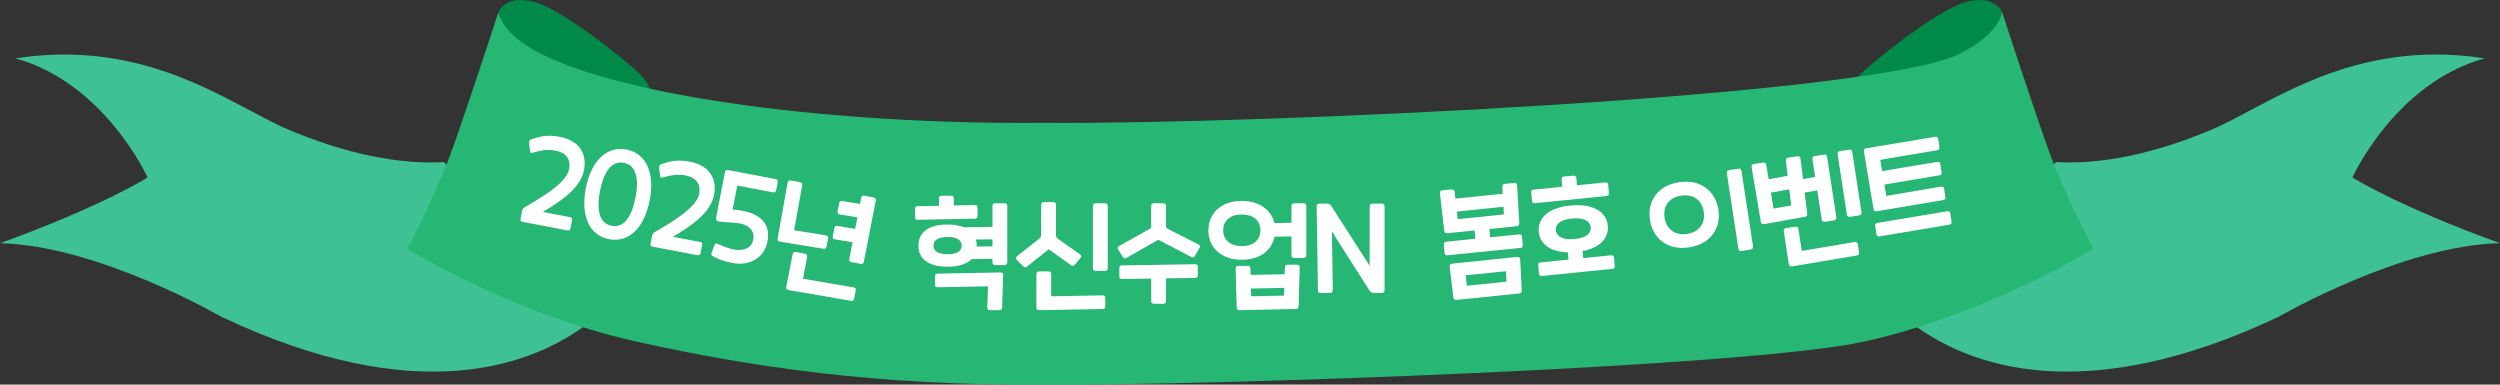
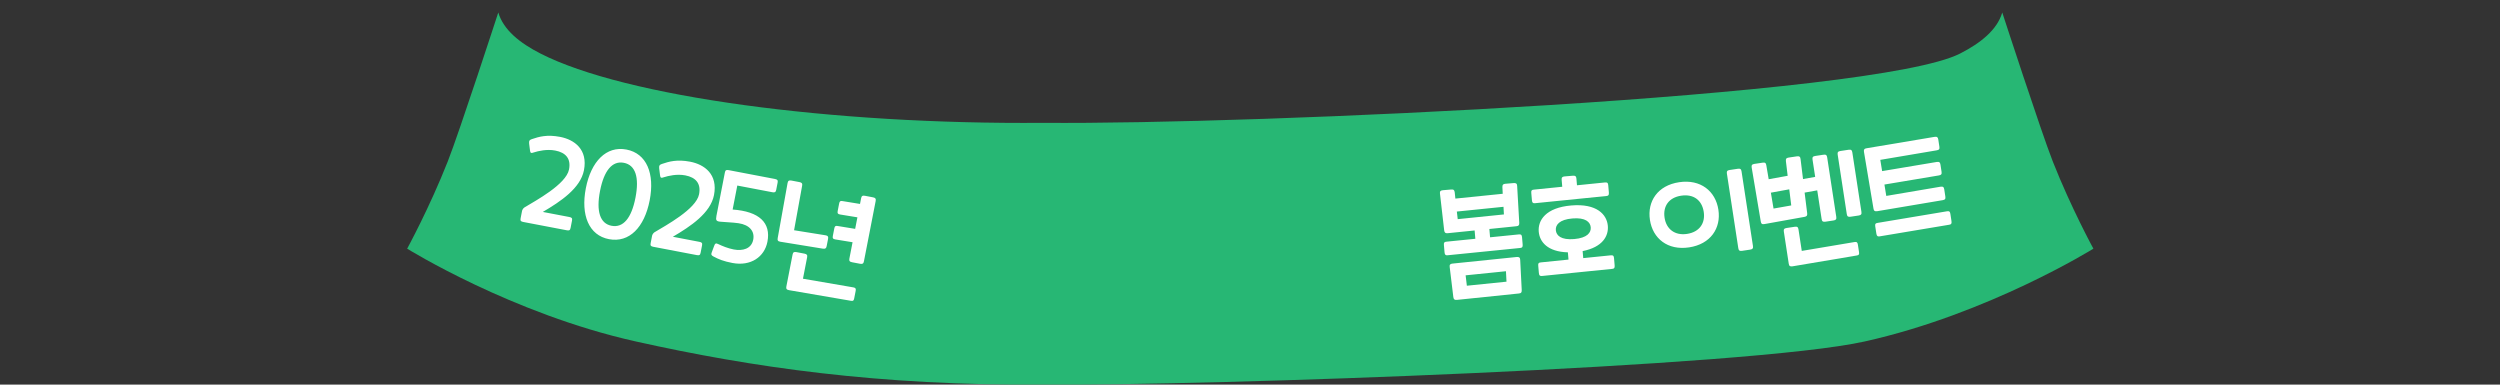
<svg xmlns="http://www.w3.org/2000/svg" width="702" height="108" viewBox="0 0 702 108" fill="none">
  <rect x="0" y="0" width="702" height="108" fill="#333333" stroke="none" />
-   <path d="M124.696 45.505C111.895 46.266 96.742 43.081 80.939 36.377C64.928 29.586 41.707 10.637 4.303 16.386C29.433 23.284 41.445 49.839 41.445 49.839C41.445 49.839 28.634 57.949 0 68.293C27.466 68.87 62.084 88.909 62.084 88.909C117.258 115.071 149.263 102.4 164.165 91.522L124.691 45.51L124.696 45.505Z" fill="#3EC294" />
-   <path d="M139.922 3.511C139.922 3.511 141.633 -1.607 149.998 0.516C158.363 2.639 179.865 20.07 180.989 22.286C180.989 22.286 186.155 28.384 179.19 32.218C172.5 36.057 143.023 21.04 139.927 3.511H139.922Z" fill="#008949" />
-   <path d="M577.309 45.505C590.11 46.266 605.263 43.081 621.066 36.377C637.072 29.586 660.298 10.637 697.697 16.381C672.567 23.279 660.555 49.834 660.555 49.834C660.555 49.834 673.366 57.944 702 68.288C674.534 68.865 639.916 88.905 639.916 88.905C584.742 115.066 552.737 102.395 537.835 91.517L577.309 45.505Z" fill="#3EC294" />
-   <path d="M562.231 3.511C562.231 3.511 560.521 -1.607 552.155 0.516C543.79 2.639 522.288 20.07 521.165 22.286C521.165 22.286 516.151 28.384 521.165 34.138C526.178 39.892 564.558 16.643 562.231 3.511Z" fill="#008949" />
  <path d="M139.922 3.511C141.357 8.383 145.931 12.062 151.782 15.044C175.531 27.162 233.372 35.001 292.962 34.492C352.552 35.001 526.626 27.162 550.375 15.044C556.221 12.058 560.801 8.378 562.235 3.511C562.235 3.511 573.158 37.046 576.407 45.297C581.533 58.307 587.823 69.825 587.823 69.825C587.823 69.825 558.459 88.11 523.629 95.88C491.357 103.079 339.159 108.372 292.962 107.979C246.764 108.372 210.8 103.079 178.528 95.88C143.693 88.11 114.33 69.825 114.33 69.825C114.33 69.825 120.619 58.312 125.746 45.297C128.999 37.046 139.917 3.511 139.917 3.511H139.922Z" fill="#27B774" />
  <path d="M146.185 61.312L146.595 59.206C146.645 58.947 146.902 58.492 147.25 58.257C150.413 56.341 158.97 51.759 159.783 47.581C160.369 44.568 158.889 42.841 155.907 42.272C153.541 41.82 151.141 42.403 149.887 42.802C149.163 43.067 148.904 43.017 148.822 42.229L148.585 40.336C148.509 39.515 148.651 39.307 149.336 39.069C151.353 38.379 153.597 37.732 157.26 38.431C161.311 39.205 165.108 41.979 163.974 47.81C162.991 52.863 157.428 56.571 152.418 59.512L159.874 60.935C160.554 61.065 160.75 61.271 160.618 61.951L160.22 63.992C160.088 64.672 159.83 64.79 159.149 64.661L146.929 62.328C146.248 62.198 146.053 61.992 146.185 61.312ZM164.503 52.849C165.965 45.334 170.254 40.912 175.895 41.989C181.6 43.078 183.89 48.756 182.428 56.271C180.96 63.819 176.703 68.247 170.998 67.158C165.358 66.081 163.034 60.397 164.503 52.849ZM168.49 53.61C167.374 59.344 168.487 62.782 171.729 63.4C175.003 64.025 177.326 61.244 178.441 55.51C179.557 49.777 178.444 46.339 175.17 45.714C171.928 45.095 169.605 47.877 168.49 53.61ZM182.701 68.284L183.11 66.178C183.161 65.919 183.417 65.464 183.766 65.228C186.929 63.312 195.485 58.731 196.298 54.552C196.884 51.539 195.405 49.812 192.423 49.243C190.057 48.791 187.657 49.375 186.403 49.773C185.679 50.038 185.42 49.989 185.338 49.201L185.101 47.308C185.025 46.487 185.167 46.279 185.852 46.04C187.869 45.35 190.112 44.703 193.775 45.403C197.827 46.176 201.624 48.95 200.49 54.781C199.507 59.834 193.944 63.543 188.934 66.484L196.39 67.907C197.07 68.037 197.266 68.242 197.133 68.922L196.736 70.963C196.604 71.643 196.345 71.762 195.665 71.632L183.444 69.299C182.764 69.169 182.568 68.964 182.701 68.284ZM201.174 60.623L203.543 48.443C203.676 47.763 203.934 47.644 204.615 47.774L217.581 50.25C218.261 50.38 218.489 50.591 218.357 51.271L217.96 53.312C217.827 53.992 217.537 54.105 216.856 53.975L207.034 52.1L205.723 58.837C213.252 59.368 216.527 62.58 215.493 67.892C214.667 72.136 210.816 74.827 205.662 73.843C203.166 73.367 201.796 72.803 200.335 72.02C199.731 71.669 199.626 71.515 199.849 70.886L200.552 69.004C200.775 68.375 201.014 68.185 201.715 68.554C202.793 69.062 204.377 69.734 206.03 70.05C208.526 70.526 211.003 69.891 211.507 67.299C211.961 64.967 210.5 63.143 207.363 62.678C205.497 62.422 204.182 62.44 202.368 62.262C201.143 62.163 200.928 61.886 201.174 60.623ZM236.603 56.468L241.491 57.267L241.799 55.68C241.925 55.032 242.196 54.849 242.877 54.978L245.146 55.412C245.827 55.542 246.01 55.812 245.884 56.46L242.594 73.368C242.468 74.016 242.197 74.2 241.516 74.07L239.247 73.637C238.566 73.507 238.384 73.237 238.51 72.589L239.398 68.021L234.511 67.223C233.895 67.105 233.732 66.906 233.864 66.226L234.268 64.153C234.4 63.472 234.626 63.348 235.242 63.465L240.129 64.264L240.76 61.025L235.872 60.226C235.256 60.108 235.093 59.909 235.226 59.229L235.629 57.156C235.761 56.476 235.987 56.351 236.603 56.468ZM222.227 50.7L224.496 51.133C225.177 51.263 225.36 51.533 225.234 52.181L222.976 64.651L231.778 66.063C232.465 66.16 232.642 66.463 232.516 67.111L232.125 69.119C231.999 69.767 231.734 69.918 231.047 69.82L219.12 67.879C218.433 67.782 218.257 67.479 218.383 66.831L221.15 51.401C221.276 50.754 221.547 50.57 222.227 50.7ZM238.923 84.46L221.551 81.479C220.87 81.349 220.687 81.079 220.813 80.431L222.553 71.491C222.679 70.843 222.95 70.66 223.63 70.79L225.899 71.223C226.58 71.353 226.763 71.623 226.637 72.271L225.471 78.263L239.622 80.696C240.238 80.814 240.401 81.013 240.268 81.693L239.865 83.766C239.733 84.446 239.539 84.577 238.923 84.46Z" fill="white" />
-   <path d="M266.078 74.888C260.897 74.888 257.894 72.842 257.894 68.981C257.894 65.12 260.897 63.041 266.078 63.041C267.926 63.041 269.444 63.338 270.731 63.833L278.684 63.701V57.959C278.684 57.299 278.915 57.068 279.608 57.068H281.918C282.611 57.068 282.842 57.299 282.842 57.959V73.535C282.842 74.195 282.611 74.426 281.918 74.426H279.608C278.915 74.426 278.684 74.195 278.684 73.535V72.677L272.81 72.776C271.457 74.195 269.114 74.888 266.078 74.888ZM280.466 87.098H278.156C277.463 87.098 277.199 86.867 277.232 86.207L277.43 80.399L263.372 80.663C262.745 80.663 262.547 80.498 262.547 79.805V77.693C262.547 77 262.745 76.835 263.372 76.835L280.862 76.505C281.489 76.505 281.72 76.67 281.687 77.363L281.39 86.207C281.357 86.867 281.159 87.098 280.466 87.098ZM257.762 57.893L263.669 57.794V55.847C263.669 55.187 263.9 54.956 264.593 54.956H266.903C267.596 54.956 267.827 55.187 267.827 55.847V57.695L273.668 57.563C274.295 57.563 274.493 57.728 274.493 58.421V60.467C274.493 61.226 274.262 61.391 273.701 61.391L257.729 61.721C257.168 61.721 256.937 61.556 256.937 60.797V58.751C256.937 58.058 257.135 57.893 257.762 57.893ZM266.078 71.39C268.454 71.39 270.038 70.664 270.038 68.981C270.038 67.298 268.454 66.539 266.078 66.539C263.702 66.539 262.118 67.298 262.118 68.981C262.118 70.664 263.702 71.39 266.078 71.39ZM274.262 68.981V69.245L278.684 69.179V67.199L274.031 67.265C274.163 67.793 274.262 68.354 274.262 68.981ZM296.53 57.629V65.318C296.53 66.11 296.431 66.605 297.058 67.034L303.295 71.456C303.724 71.819 303.691 72.083 303.328 72.512L301.81 74.327C301.447 74.756 301.15 74.756 300.655 74.393L294.484 70.004L288.412 74.822C287.917 75.185 287.686 75.152 287.257 74.723L285.574 73.04C285.178 72.644 285.178 72.281 285.574 71.951L291.844 67.001C292.405 66.506 292.372 66.077 292.372 65.285V57.629C292.372 56.969 292.603 56.738 293.296 56.738H295.606C296.299 56.738 296.53 56.969 296.53 57.629ZM309.565 86.768L291.943 87.098C291.25 87.098 291.019 86.867 291.019 86.207V77.099C291.019 76.439 291.25 76.208 291.943 76.208H294.253C294.946 76.208 295.177 76.439 295.177 77.099V83.204L309.532 82.94C310.159 82.94 310.357 83.105 310.357 83.798V85.91C310.357 86.603 310.192 86.768 309.565 86.768ZM306.892 75.185V57.959C306.892 57.299 307.123 57.068 307.816 57.068H310.126C310.819 57.068 311.05 57.299 311.05 57.959V75.185C311.05 75.845 310.819 76.076 310.126 76.076H307.816C307.123 76.076 306.892 75.845 306.892 75.185ZM314.375 69.014L322.559 64.427C323.186 64.064 323.252 63.998 323.252 63.239V57.959C323.252 57.299 323.483 57.068 324.176 57.068H326.486C327.179 57.068 327.41 57.299 327.41 57.959V63.173C327.41 63.932 327.443 63.998 328.103 64.361L336.419 68.585C337.046 68.882 337.112 69.212 336.749 69.773L335.528 71.819C335.231 72.314 334.967 72.413 334.34 72.05L325.232 67.331L316.388 72.38C315.86 72.677 315.563 72.611 315.167 71.984L314.078 70.235C313.715 69.707 313.748 69.377 314.375 69.014ZM315.134 74.525L335.528 74.195C336.155 74.195 336.353 74.36 336.353 75.053V77.099C336.353 77.858 336.122 78.023 335.561 78.023L327.41 78.155V84.425C327.41 85.085 327.179 85.316 326.486 85.316H324.176C323.483 85.316 323.252 85.085 323.252 84.425V78.221L315.101 78.353C314.54 78.353 314.309 78.188 314.309 77.429V75.383C314.309 74.69 314.507 74.525 315.134 74.525ZM348.685 72.941C342.844 72.941 339.313 69.443 339.313 64.691C339.313 59.939 342.844 56.408 348.685 56.408C353.635 56.408 356.968 58.949 357.859 62.645L362.644 62.546V57.959C362.644 57.299 362.875 57.068 363.568 57.068H365.878C366.571 57.068 366.802 57.299 366.802 57.959V71.555C366.802 72.215 366.571 72.446 365.878 72.446H363.568C362.875 72.446 362.644 72.215 362.644 71.555V66.374L357.892 66.473C357.1 70.301 353.8 72.941 348.685 72.941ZM363.733 86.768L348.19 87.098C347.497 87.098 347.299 86.867 347.266 86.207L346.969 75.548C346.936 74.888 347.2 74.657 347.893 74.657H350.203C350.896 74.657 351.094 74.888 351.127 75.548L351.16 77.198L360.73 77L360.796 75.218C360.829 74.558 361.027 74.327 361.72 74.327H364.03C364.723 74.327 364.987 74.558 364.954 75.218L364.657 85.877C364.624 86.537 364.426 86.768 363.733 86.768ZM348.685 69.113C351.952 69.113 353.932 67.364 353.932 64.691C353.932 61.919 351.952 60.236 348.685 60.236C345.517 60.236 343.471 61.919 343.471 64.691C343.471 67.364 345.517 69.113 348.685 69.113ZM351.259 81.026L351.325 83.204L360.565 83.006L360.631 80.828L351.259 81.026ZM387.8 82.28H386.183C385.16 82.28 384.929 82.148 384.434 81.389L374.006 65.021L374.237 81.356C374.237 82.049 374.039 82.28 373.28 82.28H371.036C370.277 82.28 370.079 82.049 370.079 81.356L369.716 58.091C369.716 57.398 369.947 57.167 370.706 57.167H372.257C373.313 57.167 373.478 57.299 373.841 57.86L384.599 74.624V58.091C384.599 57.398 384.83 57.167 385.589 57.167H387.8C388.559 57.167 388.79 57.398 388.79 58.091V81.356C388.79 82.049 388.559 82.28 387.8 82.28Z" fill="white" />
  <path d="M488.116 69.693L484.913 48.751C484.813 48.098 485.007 47.836 485.692 47.733L487.977 47.39C488.662 47.287 488.925 47.481 489.025 48.134L492.228 69.076C492.328 69.728 492.135 69.991 491.449 70.094L489.165 70.437C488.48 70.54 488.216 70.346 488.116 69.693ZM473.715 65.681C477.24 65.152 478.891 62.635 478.412 59.504C477.913 56.242 475.598 54.42 472.074 54.949C468.582 55.473 466.92 57.925 467.414 61.155C467.893 64.286 470.256 66.201 473.715 65.681ZM474.294 69.465C468.257 70.372 464.096 66.958 463.302 61.772C462.504 56.552 465.458 52.071 471.495 51.165C477.532 50.259 481.726 53.667 482.524 58.887C483.318 64.073 480.331 68.559 474.294 69.465ZM506.679 60.901L495.47 62.917C494.789 63.052 494.521 62.826 494.421 62.173L491.873 47.039C491.773 46.386 491.966 46.124 492.652 46.021L494.936 45.678C495.621 45.575 495.885 45.769 495.984 46.422L496.649 50.326L501.976 49.36L501.482 45.263C501.415 44.605 501.576 44.348 502.261 44.245L504.546 43.902C505.231 43.799 505.527 43.988 505.594 44.646L506.289 50.281L509.701 49.669L508.958 44.808C508.858 44.156 509.051 43.893 509.737 43.79L512.021 43.447C512.706 43.345 512.97 43.539 513.07 44.191L515.624 60.893C515.724 61.545 515.53 61.808 514.845 61.911L512.561 62.254C511.875 62.356 511.612 62.162 511.512 61.51L510.28 53.453L506.738 54.084L507.458 59.883C507.525 60.54 507.359 60.765 506.679 60.901ZM521.357 71.745L503.327 74.785C502.642 74.888 502.379 74.694 502.279 74.041L500.902 65.038C500.802 64.386 500.995 64.123 501.681 64.02L503.965 63.677C504.651 63.574 504.914 63.768 505.014 64.421L505.937 70.456L520.746 67.966C521.366 67.873 521.586 68.007 521.691 68.692L522.01 70.779C522.115 71.464 521.977 71.652 521.357 71.745ZM518.577 60.116L516.022 43.414C515.922 42.762 516.116 42.499 516.801 42.396L519.085 42.053C519.771 41.95 520.034 42.145 520.134 42.797L522.689 59.499C522.788 60.151 522.595 60.414 521.91 60.517L519.625 60.859C518.94 60.962 518.676 60.768 518.577 60.116ZM497.26 54.105L498.009 58.565L502.982 57.685L502.424 53.163L497.26 54.105ZM544.271 39.174L544.58 41.197C544.68 41.849 544.486 42.112 543.801 42.215L527.986 44.889L528.502 48.048L543.833 45.48C544.518 45.377 544.782 45.571 544.882 46.224L545.191 48.246C545.291 48.898 545.097 49.161 544.412 49.264L529.146 51.822L529.668 55.014L544.896 52.428C545.581 52.325 545.845 52.519 545.944 53.172L546.254 55.194C546.354 55.847 546.16 56.109 545.475 56.212L527.119 59.301C526.433 59.404 526.17 59.21 526.07 58.557L523.402 42.64C523.302 41.988 523.496 41.725 524.181 41.622L543.222 38.431C543.908 38.328 544.171 38.522 544.271 39.174ZM527.254 62.584L546.719 59.329C547.339 59.236 547.56 59.37 547.665 60.055L547.974 62.077C548.089 62.827 547.885 63.025 547.331 63.108L527.8 66.373C527.245 66.457 526.992 66.328 526.877 65.577L526.568 63.555C526.463 62.87 526.634 62.677 527.254 62.584Z" fill="white" />
  <path d="M425.764 63.531L418.212 64.299L418.412 66.634L426.49 65.821C427.115 65.769 427.326 65.916 427.386 66.607L427.561 68.645C427.626 69.402 427.409 69.585 426.85 69.632L406.491 71.678C405.932 71.725 405.687 71.58 405.623 70.824L405.448 68.785C405.388 68.095 405.572 67.914 406.196 67.861L414.274 67.049L414.074 64.714L406.522 65.483C405.832 65.541 405.615 65.327 405.525 64.672L404.343 54.373C404.254 53.718 404.497 53.466 405.188 53.408L407.49 53.214C408.18 53.156 408.397 53.37 408.487 54.024L408.669 55.764L421.967 54.413L421.875 52.566C421.851 51.905 422.029 51.659 422.72 51.6L425.021 51.407C425.712 51.349 425.995 51.556 426.018 52.217L426.608 62.566C426.632 63.226 426.454 63.473 425.764 63.531ZM426.457 82.415L409.09 84.209C408.399 84.267 408.182 84.054 408.093 83.399L407.072 74.974C406.982 74.319 407.226 74.067 407.916 74.009L425.875 72.165C426.566 72.107 426.849 72.315 426.872 72.975L427.301 81.45C427.325 82.111 427.147 82.357 426.457 82.415ZM411.545 77.313L411.895 80.231L423.025 79.095L422.873 76.16L411.545 77.313ZM409.081 59.405L409.33 61.537L422.299 60.213L422.182 58.07L409.081 59.405ZM432.078 65.053C431.807 61.896 434.015 58.299 441.217 57.693C448.418 57.086 451.208 60.263 451.479 63.419C451.724 66.279 450.005 69.405 444.403 70.506L444.572 72.478L452.322 71.693C452.946 71.641 453.158 71.789 453.217 72.479L453.392 74.517C453.457 75.274 453.241 75.457 452.682 75.505L432.98 77.495C432.421 77.542 432.176 77.397 432.112 76.641L431.937 74.602C431.877 73.912 432.061 73.731 432.685 73.678L440.435 72.893L440.26 70.855C434.55 70.706 432.323 67.913 432.078 65.053ZM430.733 53.244L438.68 52.442L438.513 50.502C438.457 49.845 438.667 49.595 439.358 49.537L441.66 49.343C442.35 49.285 442.6 49.496 442.657 50.154L442.817 52.028L450.698 51.231C451.323 51.179 451.534 51.327 451.594 52.017L451.769 54.056C451.833 54.812 451.617 54.996 451.058 55.043L431.028 57.061C430.468 57.108 430.224 56.963 430.159 56.206L429.984 54.168C429.925 53.477 430.108 53.297 430.733 53.244ZM442.027 67.129C445.71 66.819 446.805 65.303 446.678 63.823C446.551 62.344 445.213 61.032 441.53 61.342C437.847 61.653 436.752 63.169 436.879 64.648C437.006 66.128 438.344 67.439 442.027 67.129Z" fill="white" />
</svg>